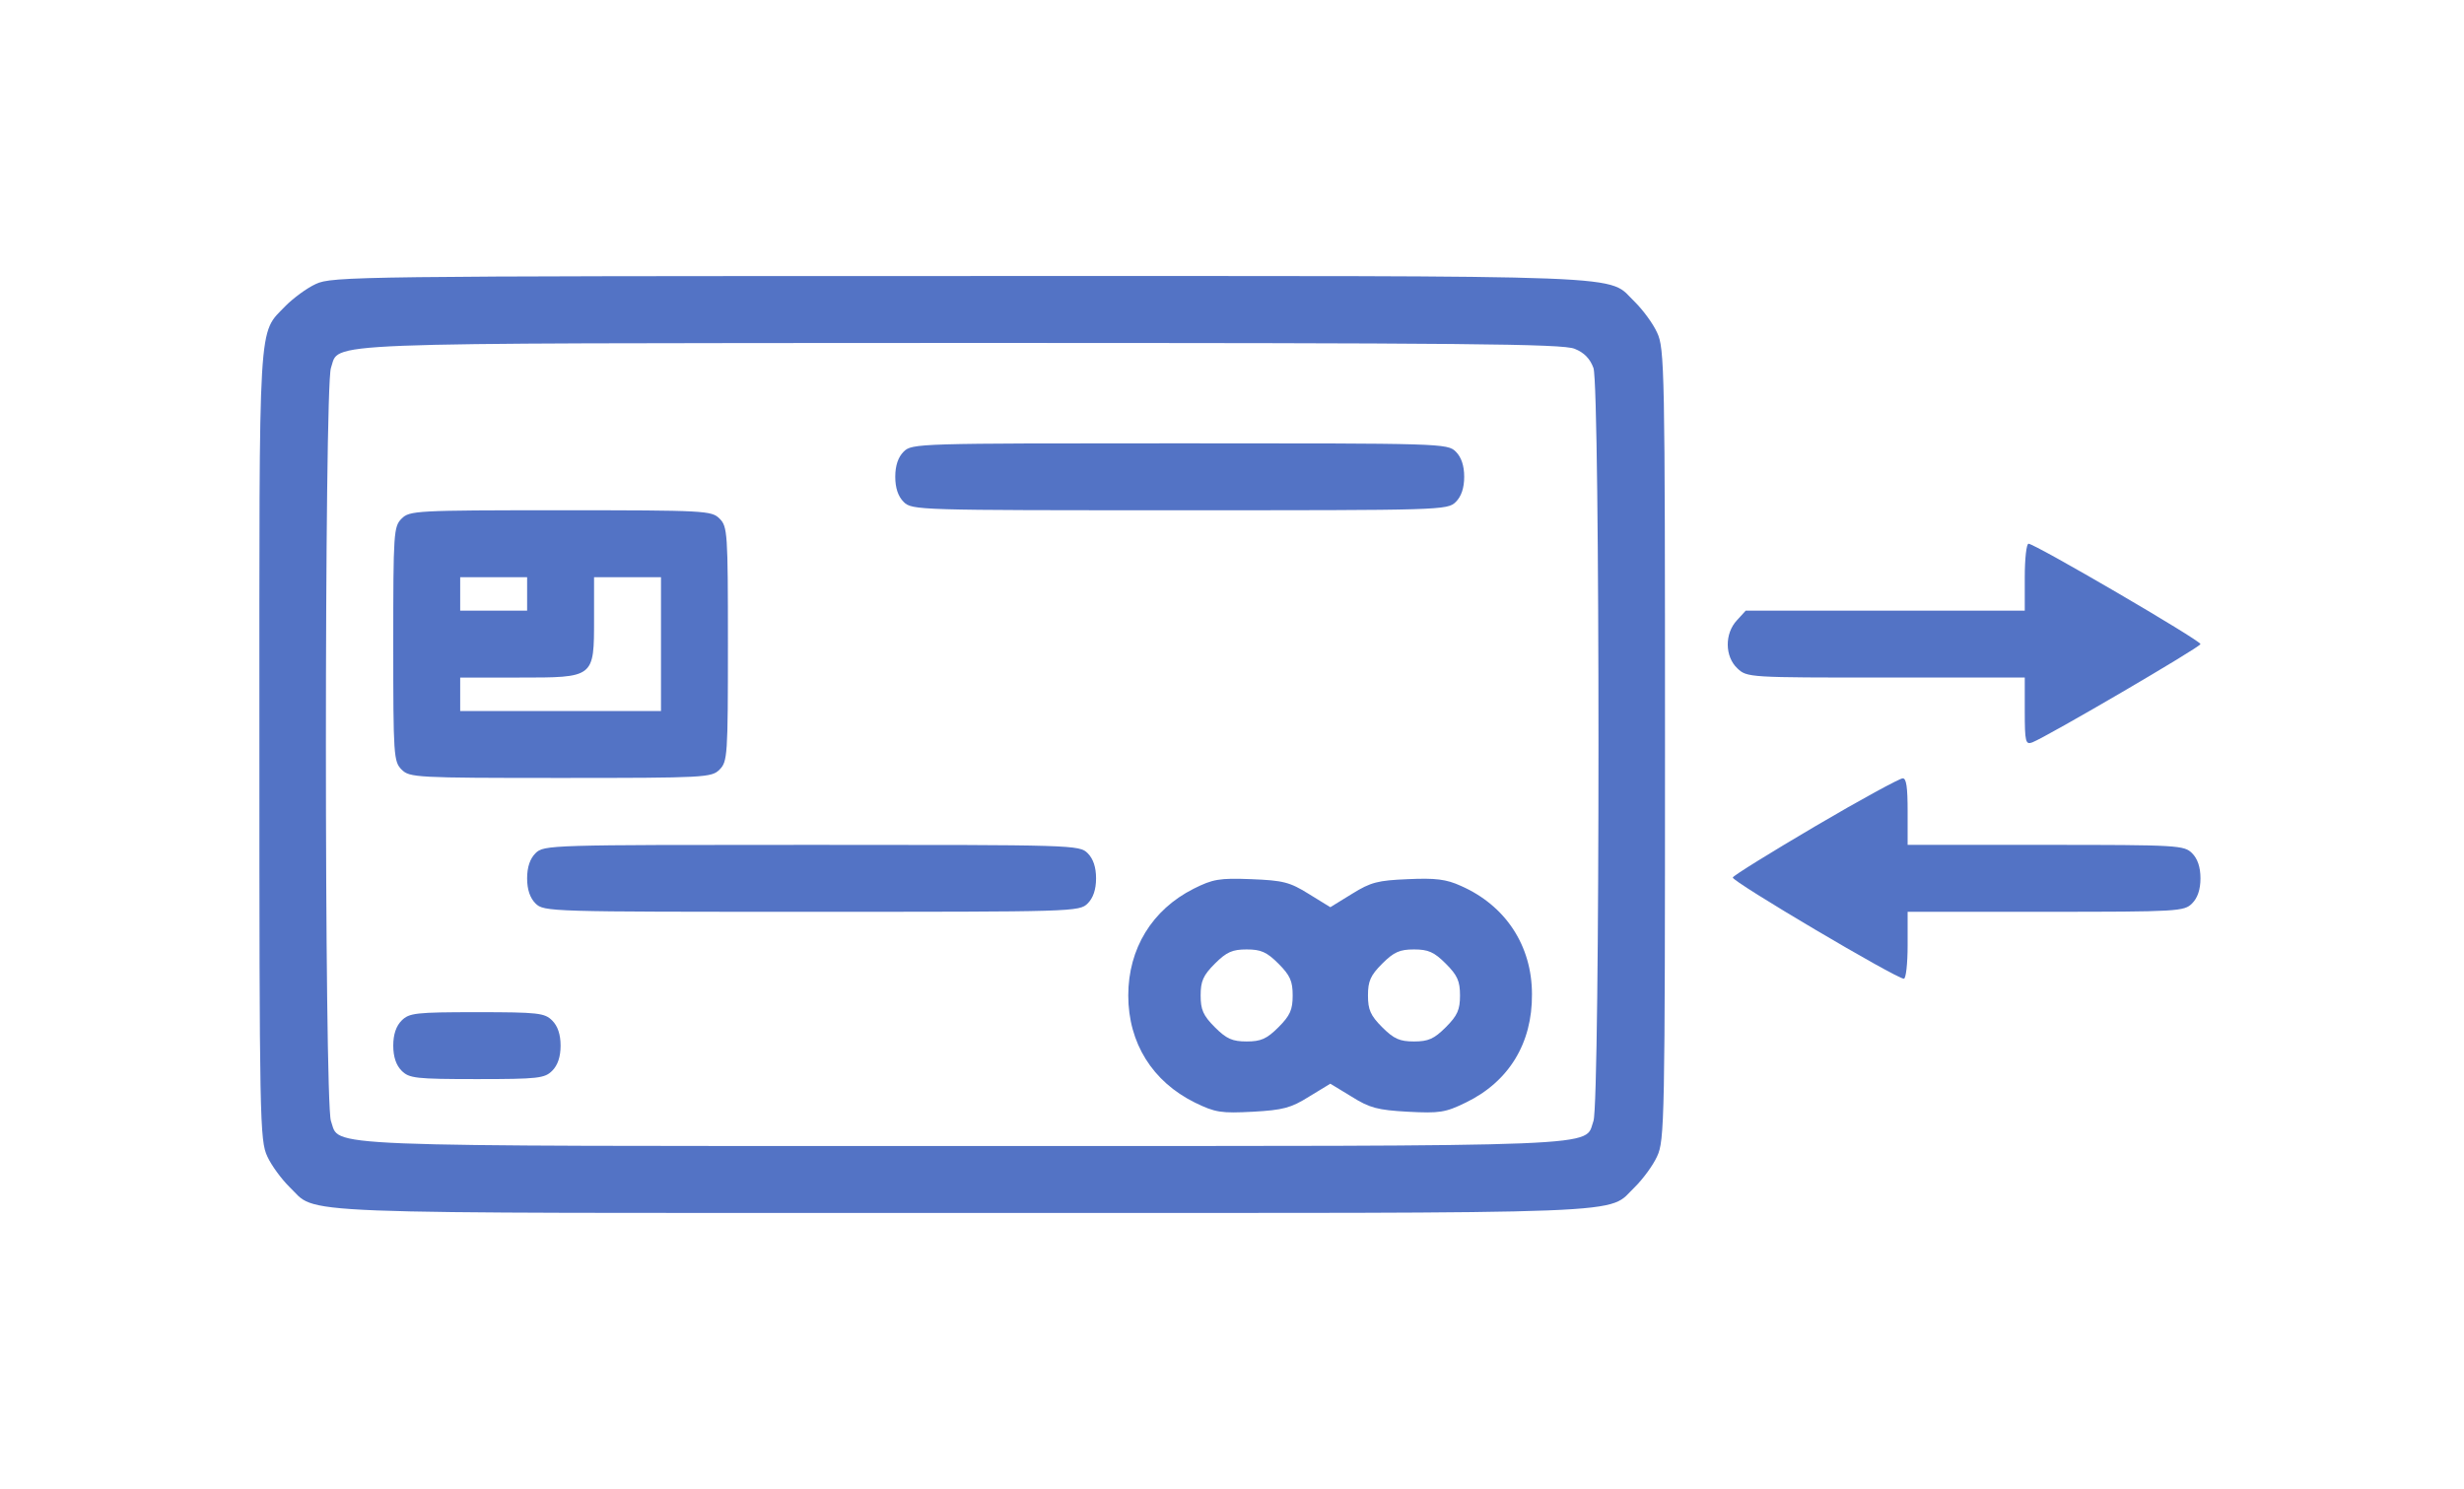
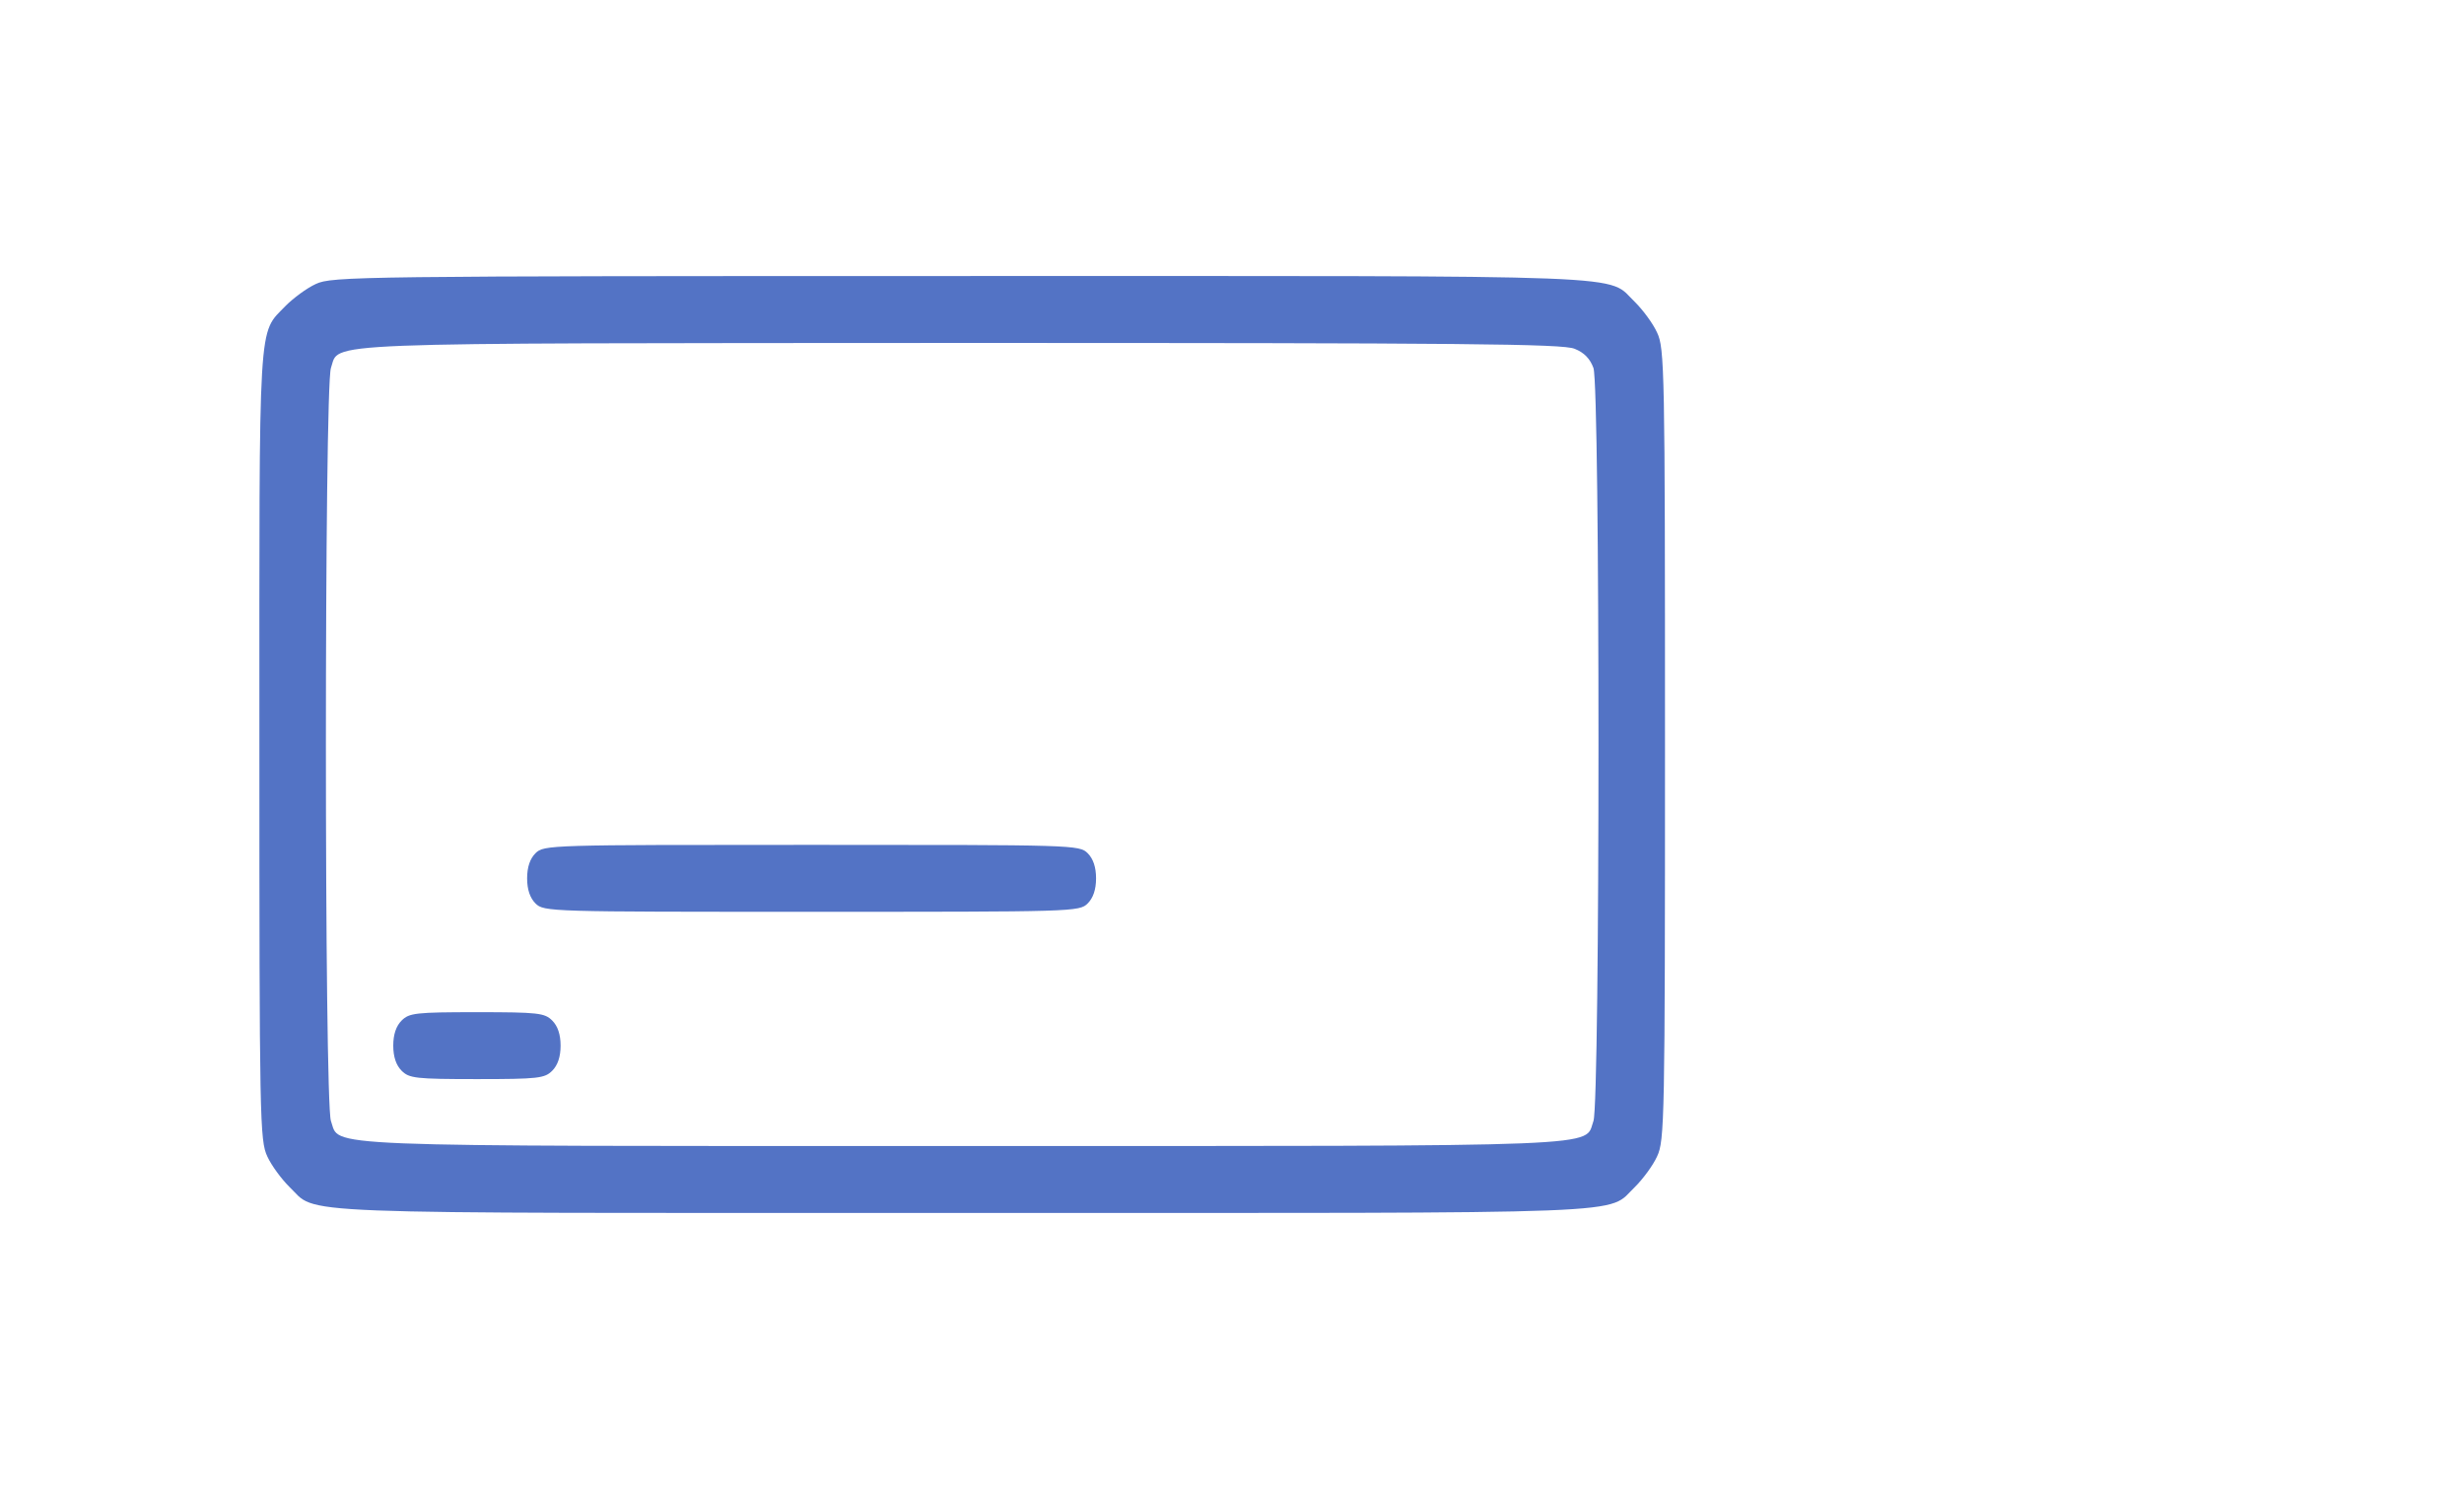
<svg xmlns="http://www.w3.org/2000/svg" width="589" height="356" viewBox="0 0 589 356" fill="none">
  <path d="M75.505 67.892C73.305 68.892 70.105 71.292 68.305 73.092C61.605 80.092 62.005 74.192 62.005 178.192C62.005 267.892 62.105 272.692 63.905 276.492C64.905 278.692 67.305 281.892 69.105 283.692C76.305 290.492 64.305 289.992 230.005 289.992C395.705 289.992 383.705 290.492 390.905 283.692C392.705 281.892 395.105 278.692 396.105 276.492C397.905 272.692 398.005 267.992 398.005 177.992C398.005 87.992 397.905 83.292 396.105 79.492C395.105 77.292 392.705 74.092 390.905 72.292C383.705 65.492 395.705 65.992 229.805 65.992C85.505 65.992 79.305 66.092 75.505 67.892ZM376.405 83.392C378.705 84.292 380.105 85.792 380.905 87.992C382.505 92.692 382.505 263.292 380.905 267.992C378.605 274.292 387.405 273.992 230.005 273.992C72.605 273.992 81.405 274.292 79.105 267.992C77.505 263.292 77.505 92.692 79.105 87.992C81.305 81.692 72.605 82.092 229.805 81.992C350.005 81.992 373.605 82.192 376.405 83.392Z" fill="#5373C5" />
-   <path d="M216.005 107.992C214.705 109.292 214.005 111.292 214.005 113.992C214.005 116.692 214.705 118.692 216.005 119.992C218.005 121.992 219.305 121.992 282.005 121.992C344.705 121.992 346.005 121.992 348.005 119.992C349.305 118.692 350.005 116.692 350.005 113.992C350.005 111.292 349.305 109.292 348.005 107.992C346.005 105.992 344.705 105.992 282.005 105.992C219.305 105.992 218.005 105.992 216.005 107.992Z" fill="#5373C5" />
-   <path d="M96.005 123.992C94.105 125.892 94.005 127.292 94.005 153.992C94.005 180.692 94.105 182.092 96.005 183.992C97.905 185.892 99.305 185.992 134.005 185.992C168.705 185.992 170.105 185.892 172.005 183.992C173.905 182.092 174.005 180.692 174.005 153.992C174.005 127.292 173.905 125.892 172.005 123.992C170.105 122.092 168.705 121.992 134.005 121.992C99.305 121.992 97.905 122.092 96.005 123.992ZM126.005 141.992V145.992H118.005H110.005V141.992V137.992H118.005H126.005V141.992ZM158.005 153.992V169.992H134.005H110.005V165.992V161.992H124.005C142.105 161.992 142.005 162.092 142.005 147.992V137.992H150.005H158.005V153.992Z" fill="#5373C5" />
  <path d="M128.005 203.992C126.705 205.292 126.005 207.292 126.005 209.992C126.005 212.692 126.705 214.692 128.005 215.992C130.005 217.992 131.305 217.992 194.005 217.992C256.705 217.992 258.005 217.992 260.005 215.992C261.305 214.692 262.005 212.692 262.005 209.992C262.005 207.292 261.305 205.292 260.005 203.992C258.005 201.992 256.705 201.992 194.005 201.992C131.305 201.992 130.005 201.992 128.005 203.992Z" fill="#5373C5" />
-   <path d="M285.304 212.493C275.404 217.493 269.704 226.793 269.704 237.993C269.704 249.393 275.504 258.593 285.604 263.593C290.504 265.993 291.904 266.193 299.504 265.793C306.704 265.393 308.604 264.893 312.904 262.193L318.004 259.093L323.104 262.193C327.404 264.893 329.304 265.393 336.504 265.793C344.104 266.193 345.504 265.993 350.404 263.593C360.704 258.593 366.304 249.393 366.204 237.693C366.204 226.093 359.904 216.493 349.204 211.793C345.704 210.193 343.104 209.893 336.504 210.193C329.404 210.493 327.704 210.893 323.204 213.693L318.004 216.893L312.804 213.693C308.304 210.893 306.704 210.493 299.104 210.193C291.404 209.893 289.904 210.193 285.304 212.493ZM305.604 230.393C308.404 233.193 309.004 234.593 309.004 237.993C309.004 241.393 308.404 242.793 305.604 245.593C302.804 248.393 301.404 248.993 298.004 248.993C294.604 248.993 293.204 248.393 290.404 245.593C287.604 242.793 287.004 241.393 287.004 237.993C287.004 234.593 287.604 233.193 290.404 230.393C293.204 227.593 294.604 226.993 298.004 226.993C301.404 226.993 302.804 227.593 305.604 230.393ZM345.604 230.393C348.404 233.193 349.004 234.593 349.004 237.993C349.004 241.393 348.404 242.793 345.604 245.593C342.804 248.393 341.404 248.993 338.004 248.993C334.604 248.993 333.204 248.393 330.404 245.593C327.604 242.793 327.004 241.393 327.004 237.993C327.004 234.593 327.604 233.193 330.404 230.393C333.204 227.593 334.604 226.993 338.004 226.993C341.404 226.993 342.804 227.593 345.604 230.393Z" fill="#5373C5" />
  <path d="M96.005 243.992C94.705 245.292 94.005 247.292 94.005 249.992C94.005 252.692 94.705 254.692 96.005 255.992C97.805 257.792 99.305 257.992 114.005 257.992C128.705 257.992 130.205 257.792 132.005 255.992C133.305 254.692 134.005 252.692 134.005 249.992C134.005 247.292 133.305 245.292 132.005 243.992C130.205 242.192 128.705 241.992 114.005 241.992C99.305 241.992 97.805 242.192 96.005 243.992Z" fill="#5373C5" />
-   <path d="M484.005 137.991V145.991H450.705H417.305L415.205 148.291C412.205 151.491 412.305 156.991 415.305 159.791C417.605 161.991 418.105 161.991 450.805 161.991H484.005V170.091C484.005 177.391 484.205 178.091 485.805 177.491C489.405 176.091 526.005 154.691 526.005 153.991C526.005 153.091 486.405 129.991 484.905 129.991C484.405 129.991 484.005 133.591 484.005 137.991Z" fill="#5373C5" />
-   <path d="M434.005 197.492C423.305 203.792 414.405 209.292 414.205 209.792C413.905 210.692 453.305 233.992 455.105 233.992C455.605 233.992 456.005 230.392 456.005 225.992V217.992H489.005C520.705 217.992 522.105 217.892 524.005 215.992C525.305 214.692 526.005 212.692 526.005 209.992C526.005 207.292 525.305 205.292 524.005 203.992C522.105 202.092 520.705 201.992 489.005 201.992H456.005V193.992C456.005 188.192 455.705 185.992 454.805 186.092C454.105 186.092 444.705 191.192 434.005 197.492Z" fill="#5373C5" />
</svg>